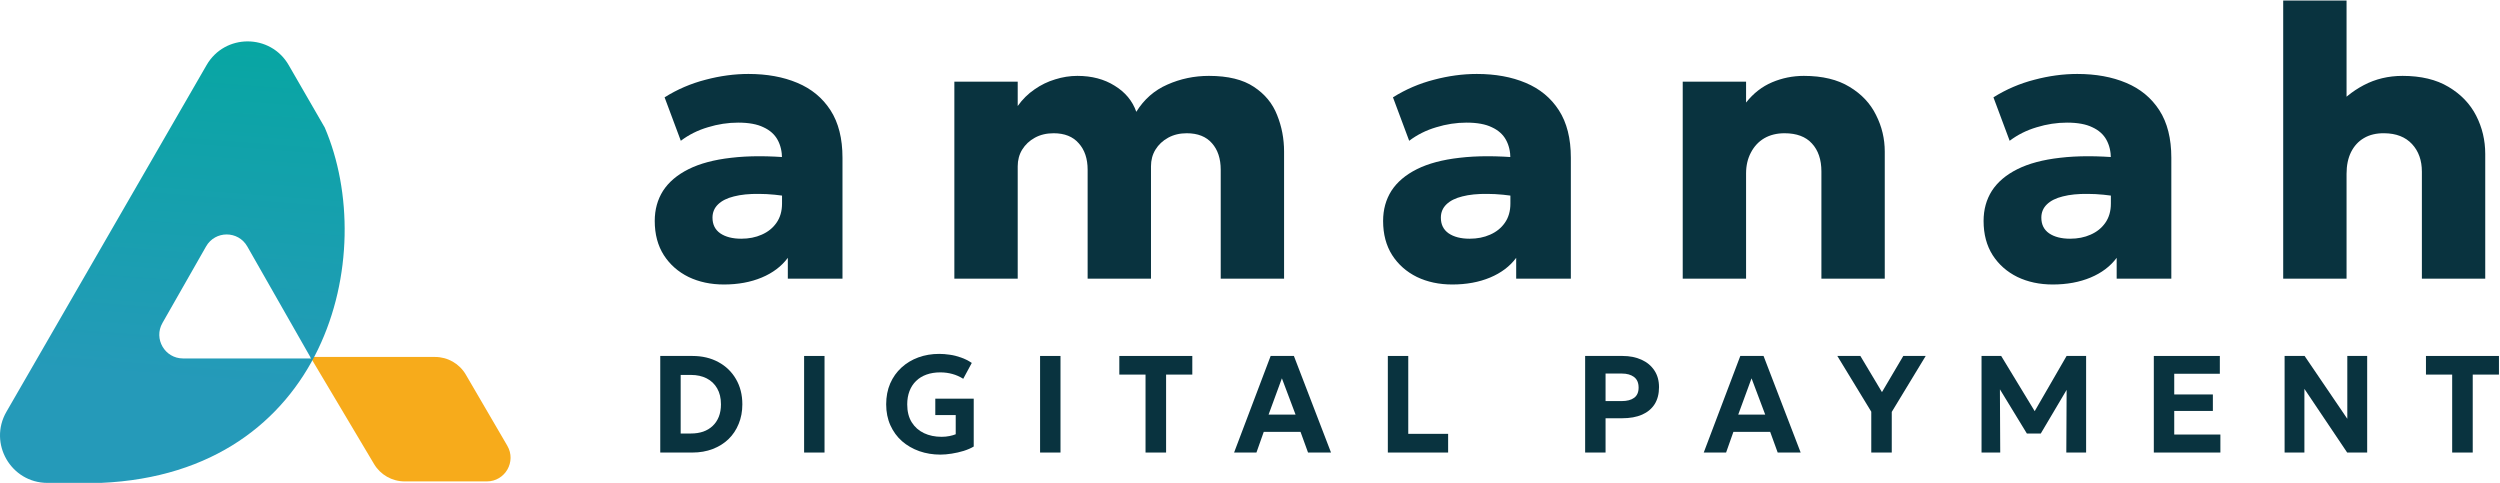
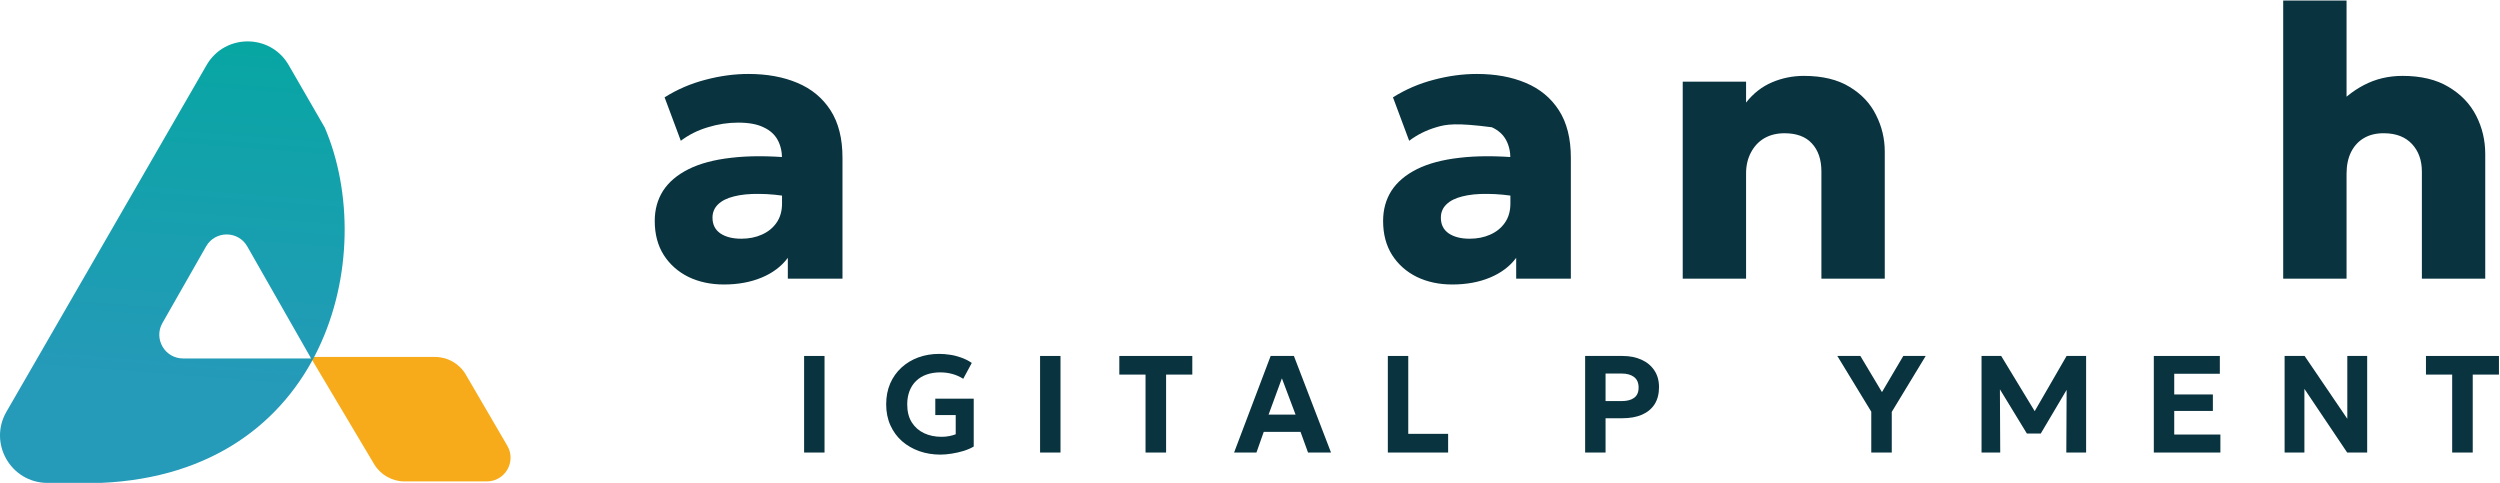
<svg xmlns="http://www.w3.org/2000/svg" width="906" height="175" viewBox="0 0 906 175" fill="none">
  <path d="M135.559 168.168L112.461 129.362H157.677C162.26 129.362 166.498 131.796 168.807 135.755L183.851 161.544C187.191 167.271 183.06 174.463 176.43 174.463H146.632C142.09 174.463 137.883 172.071 135.559 168.168Z" fill="#F7AB1B" />
  <path fill-rule="evenodd" clip-rule="evenodd" d="M74.864 23.591C81.477 12.136 98.01 12.136 104.623 23.591L117.69 46.224C137.529 92.475 118.352 171.445 36.589 175H17.207C3.981 175 -4.286 160.682 2.327 149.228L74.864 23.591ZM89.611 89.302C86.315 83.52 77.98 83.52 74.684 89.302L58.865 117.055C55.6 122.782 59.736 129.899 66.328 129.899H112.751L89.611 89.302Z" fill="url(#paint0_linear_1246_232)" />
  <path d="M262.337 103.1C257.577 103.1 253.307 102.19 249.527 100.37C245.747 98.503 242.761 95.867 240.567 92.46C238.374 89.007 237.277 84.877 237.277 80.07C237.277 75.963 238.281 72.323 240.287 69.15C242.341 65.977 245.421 63.363 249.527 61.31C253.634 59.257 258.791 57.88 264.997 57.18C271.251 56.433 278.554 56.433 286.907 57.18L287.117 71.46C282.684 70.667 278.671 70.27 275.077 70.27C271.531 70.223 268.497 70.527 265.977 71.18C263.504 71.787 261.591 72.743 260.237 74.05C258.884 75.357 258.207 76.967 258.207 78.88C258.207 81.353 259.141 83.243 261.007 84.55C262.921 85.857 265.464 86.51 268.637 86.51C271.391 86.51 273.864 86.02 276.057 85.04C278.297 84.06 280.071 82.637 281.377 80.77C282.731 78.857 283.407 76.523 283.407 73.77V57.46C283.407 54.893 282.871 52.63 281.797 50.67C280.724 48.71 279.021 47.193 276.687 46.12C274.401 45 271.344 44.44 267.517 44.44C263.831 44.44 260.167 45 256.527 46.12C252.887 47.193 249.621 48.827 246.727 51.02L240.847 35.27C245.467 32.377 250.414 30.253 255.687 28.9C260.961 27.5 266.141 26.8 271.227 26.8C277.947 26.8 283.851 27.873 288.937 30.02C294.071 32.167 298.084 35.48 300.977 39.96C303.871 44.44 305.317 50.18 305.317 57.18V101H285.507V93.44C283.221 96.52 280.071 98.9 276.057 100.58C272.044 102.26 267.471 103.1 262.337 103.1Z" fill="#09333F" />
-   <path d="M345.858 101V29.6H368.818V38.42C370.545 35.993 372.575 33.987 374.908 32.4C377.242 30.767 379.738 29.553 382.398 28.76C385.058 27.92 387.742 27.5 390.448 27.5C395.675 27.5 400.178 28.69 403.958 31.07C407.785 33.403 410.398 36.553 411.798 40.52C414.598 35.993 418.355 32.703 423.068 30.65C427.782 28.55 432.798 27.5 438.118 27.5C445.025 27.5 450.462 28.83 454.428 31.49C458.395 34.103 461.195 37.51 462.828 41.71C464.508 45.863 465.348 50.273 465.348 54.94V101H442.388V61.52C442.388 57.507 441.338 54.31 439.238 51.93C437.138 49.503 434.082 48.29 430.068 48.29C427.548 48.29 425.308 48.827 423.348 49.9C421.388 50.973 419.848 52.42 418.728 54.24C417.655 56.013 417.118 58.02 417.118 60.26V101H394.158V61.52C394.158 57.507 393.085 54.31 390.938 51.93C388.838 49.503 385.805 48.29 381.838 48.29C379.272 48.29 377.008 48.827 375.048 49.9C373.088 50.973 371.548 52.42 370.428 54.24C369.355 56.013 368.818 58.02 368.818 60.26V101H345.858Z" fill="#09333F" />
-   <path d="M526.297 103.1C521.537 103.1 517.267 102.19 513.487 100.37C509.707 98.503 506.721 95.867 504.527 92.46C502.334 89.007 501.237 84.877 501.237 80.07C501.237 75.963 502.241 72.323 504.247 69.15C506.301 65.977 509.381 63.363 513.487 61.31C517.594 59.257 522.751 57.88 528.957 57.18C535.211 56.433 542.514 56.433 550.867 57.18L551.077 71.46C546.644 70.667 542.631 70.27 539.037 70.27C535.491 70.223 532.458 70.527 529.938 71.18C527.464 71.787 525.551 72.743 524.197 74.05C522.844 75.357 522.167 76.967 522.167 78.88C522.167 81.353 523.101 83.243 524.967 84.55C526.881 85.857 529.424 86.51 532.597 86.51C535.351 86.51 537.824 86.02 540.017 85.04C542.257 84.06 544.031 82.637 545.337 80.77C546.691 78.857 547.367 76.523 547.367 73.77V57.46C547.367 54.893 546.831 52.63 545.757 50.67C544.684 48.71 542.981 47.193 540.647 46.12C538.361 45 535.304 44.44 531.477 44.44C527.791 44.44 524.127 45 520.487 46.12C516.847 47.193 513.581 48.827 510.688 51.02L504.807 35.27C509.427 32.377 514.374 30.253 519.647 28.9C524.921 27.5 530.101 26.8 535.188 26.8C541.907 26.8 547.811 27.873 552.897 30.02C558.031 32.167 562.044 35.48 564.938 39.96C567.831 44.44 569.277 50.18 569.277 57.18V101H549.467V93.44C547.181 96.52 544.031 98.9 540.017 100.58C536.004 102.26 531.431 103.1 526.297 103.1Z" fill="#09333F" />
+   <path d="M526.297 103.1C521.537 103.1 517.267 102.19 513.487 100.37C509.707 98.503 506.721 95.867 504.527 92.46C502.334 89.007 501.237 84.877 501.237 80.07C501.237 75.963 502.241 72.323 504.247 69.15C506.301 65.977 509.381 63.363 513.487 61.31C517.594 59.257 522.751 57.88 528.957 57.18C535.211 56.433 542.514 56.433 550.867 57.18L551.077 71.46C546.644 70.667 542.631 70.27 539.037 70.27C535.491 70.223 532.458 70.527 529.938 71.18C527.464 71.787 525.551 72.743 524.197 74.05C522.844 75.357 522.167 76.967 522.167 78.88C522.167 81.353 523.101 83.243 524.967 84.55C526.881 85.857 529.424 86.51 532.597 86.51C535.351 86.51 537.824 86.02 540.017 85.04C542.257 84.06 544.031 82.637 545.337 80.77C546.691 78.857 547.367 76.523 547.367 73.77V57.46C547.367 54.893 546.831 52.63 545.757 50.67C544.684 48.71 542.981 47.193 540.647 46.12C527.791 44.44 524.127 45 520.487 46.12C516.847 47.193 513.581 48.827 510.688 51.02L504.807 35.27C509.427 32.377 514.374 30.253 519.647 28.9C524.921 27.5 530.101 26.8 535.188 26.8C541.907 26.8 547.811 27.873 552.897 30.02C558.031 32.167 562.044 35.48 564.938 39.96C567.831 44.44 569.277 50.18 569.277 57.18V101H549.467V93.44C547.181 96.52 544.031 98.9 540.017 100.58C536.004 102.26 531.431 103.1 526.297 103.1Z" fill="#09333F" />
  <path d="M609.818 101V29.6H632.778V37.16C635.438 33.8 638.588 31.35 642.228 29.81C645.868 28.27 649.695 27.5 653.708 27.5C660.428 27.5 665.958 28.83 670.298 31.49C674.638 34.103 677.835 37.51 679.888 41.71C681.988 45.863 683.038 50.273 683.038 54.94V101H660.078V62.15C660.078 57.857 658.935 54.473 656.648 52C654.408 49.527 651.095 48.29 646.708 48.29C643.908 48.29 641.458 48.897 639.358 50.11C637.305 51.323 635.695 53.05 634.528 55.29C633.362 57.483 632.778 60.003 632.778 62.85V101H609.818Z" fill="#09333F" />
-   <path d="M743.91 103.1C739.15 103.1 734.88 102.19 731.1 100.37C727.32 98.503 724.333 95.867 722.14 92.46C719.947 89.007 718.85 84.877 718.85 80.07C718.85 75.963 719.853 72.323 721.86 69.15C723.913 65.977 726.993 63.363 731.1 61.31C735.207 59.257 740.363 57.88 746.57 57.18C752.823 56.433 760.127 56.433 768.48 57.18L768.69 71.46C764.257 70.667 760.243 70.27 756.65 70.27C753.103 70.223 750.07 70.527 747.55 71.18C745.077 71.787 743.163 72.743 741.81 74.05C740.457 75.357 739.78 76.967 739.78 78.88C739.78 81.353 740.713 83.243 742.58 84.55C744.493 85.857 747.037 86.51 750.21 86.51C752.963 86.51 755.437 86.02 757.63 85.04C759.87 84.06 761.643 82.637 762.95 80.77C764.303 78.857 764.98 76.523 764.98 73.77V57.46C764.98 54.893 764.443 52.63 763.37 50.67C762.297 48.71 760.593 47.193 758.26 46.12C755.973 45 752.917 44.44 749.09 44.44C745.403 44.44 741.74 45 738.1 46.12C734.46 47.193 731.193 48.827 728.3 51.02L722.42 35.27C727.04 32.377 731.987 30.253 737.26 28.9C742.533 27.5 747.713 26.8 752.8 26.8C759.52 26.8 765.423 27.873 770.51 30.02C775.643 32.167 779.657 35.48 782.55 39.96C785.443 44.44 786.89 50.18 786.89 57.18V101H767.08V93.44C764.793 96.52 761.643 98.9 757.63 100.58C753.617 102.26 749.043 103.1 743.91 103.1Z" fill="#09333F" />
  <path d="M827.431 101V0.2H850.391V45.56L845.631 39.89C848.711 36.11 852.374 33.1 856.621 30.86C860.868 28.62 865.558 27.5 870.691 27.5C877.364 27.5 882.918 28.83 887.351 31.49C891.831 34.15 895.168 37.627 897.361 41.92C899.554 46.213 900.651 50.833 900.651 55.78V101H877.691V62.22C877.691 58.113 876.501 54.777 874.121 52.21C871.741 49.643 868.404 48.337 864.111 48.29C861.218 48.243 858.744 48.827 856.691 50.04C854.684 51.207 853.121 52.91 852.001 55.15C850.928 57.343 850.391 59.957 850.391 62.99V101H827.431Z" fill="#09333F" />
-   <path d="M239.276 164V129H250.926C254.492 129 257.634 129.742 260.351 131.225C263.084 132.708 265.209 134.767 266.726 137.4C268.259 140.033 269.026 143.075 269.026 146.525C269.026 149.092 268.584 151.45 267.701 153.6C266.834 155.75 265.601 157.6 264.001 159.15C262.401 160.683 260.492 161.875 258.276 162.725C256.059 163.575 253.609 164 250.926 164H239.276ZM246.676 157.1H250.401C252.034 157.1 253.509 156.875 254.826 156.425C256.159 155.958 257.309 155.267 258.276 154.35C259.242 153.433 259.984 152.325 260.501 151.025C261.017 149.708 261.276 148.208 261.276 146.525C261.276 144.258 260.817 142.333 259.901 140.75C259.001 139.167 257.734 137.958 256.101 137.125C254.467 136.292 252.567 135.875 250.401 135.875H246.676V157.1Z" fill="#09333F" />
  <path d="M291.409 164V129H298.809V164H291.409Z" fill="#09333F" />
  <path d="M340.802 164.75C338.085 164.75 335.535 164.333 333.152 163.5C330.768 162.65 328.677 161.442 326.877 159.875C325.093 158.292 323.693 156.375 322.677 154.125C321.66 151.875 321.152 149.342 321.152 146.525C321.152 143.742 321.635 141.225 322.602 138.975C323.585 136.725 324.952 134.8 326.702 133.2C328.452 131.6 330.485 130.375 332.802 129.525C335.135 128.675 337.652 128.25 340.352 128.25C341.585 128.25 342.868 128.35 344.202 128.55C345.535 128.733 346.877 129.067 348.227 129.55C349.593 130.017 350.91 130.675 352.177 131.525L349.077 137.275C347.843 136.492 346.527 135.908 345.127 135.525C343.743 135.142 342.285 134.95 340.752 134.95C338.902 134.95 337.235 135.217 335.752 135.75C334.268 136.283 333.01 137.058 331.977 138.075C330.943 139.075 330.152 140.292 329.602 141.725C329.052 143.158 328.777 144.767 328.777 146.55C328.777 149.117 329.318 151.275 330.402 153.025C331.485 154.758 332.968 156.075 334.852 156.975C336.735 157.858 338.86 158.3 341.227 158.3C342.26 158.3 343.218 158.208 344.102 158.025C344.985 157.842 345.735 157.625 346.352 157.375V150.425H338.952V144.475H352.877V161.825C351.877 162.425 350.668 162.95 349.252 163.4C347.835 163.833 346.377 164.167 344.877 164.4C343.393 164.633 342.035 164.75 340.802 164.75Z" fill="#09333F" />
  <path d="M376.924 164V129H384.324V164H376.924Z" fill="#09333F" />
  <path d="M415.142 164V135.75H405.642V129H432.092V135.75H422.592V164H415.142Z" fill="#09333F" />
  <path d="M447.234 164L460.484 129H468.909L482.359 164H474.034L471.309 156.5H457.984L455.334 164H447.234ZM459.734 150.25H469.509L464.559 137.1L459.734 150.25Z" fill="#09333F" />
  <path d="M502.952 164V129H510.352V157.225H524.802V164H502.952Z" fill="#09333F" />
  <path d="M574.454 164V129H588.029C590.595 129 592.87 129.45 594.854 130.35C596.837 131.233 598.395 132.525 599.529 134.225C600.662 135.908 601.229 137.933 601.229 140.3C601.229 142.717 600.704 144.767 599.654 146.45C598.604 148.117 597.079 149.392 595.079 150.275C593.095 151.142 590.687 151.575 587.854 151.575H581.854V164H574.454ZM581.854 145.35H587.729C589.645 145.35 591.137 144.958 592.204 144.175C593.287 143.392 593.829 142.15 593.829 140.45C593.829 138.733 593.279 137.458 592.179 136.625C591.079 135.792 589.612 135.375 587.779 135.375H581.854V145.35Z" fill="#09333F" />
-   <path d="M617.436 164L630.686 129H639.111L652.561 164H644.236L641.511 156.5H628.186L625.536 164H617.436ZM629.936 150.25H639.711L634.761 137.1L629.936 150.25Z" fill="#09333F" />
  <path d="M678.149 164V149.2L665.849 129H674.199L682.024 142.1L689.749 129H697.874L685.574 149.275V164H678.149Z" fill="#09333F" />
  <path d="M718.108 164V129H725.233L738.858 151.45L735.933 151.5L748.933 129H756.008V164H748.833L748.958 138.55L750.283 139.025L739.583 157.1H734.533L723.508 139.025L724.758 138.55L724.883 164H718.108Z" fill="#09333F" />
  <path d="M780.543 164V129H804.468V135.45H787.943V142.95H801.943V148.925H787.943V157.475H804.668V164H780.543Z" fill="#09333F" />
  <path d="M827.94 164V129H835.19L850.665 151.775V129H857.865V164H850.615L835.115 140.925V164H827.94Z" fill="#09333F" />
  <path d="M888.668 164V135.75H879.168V129H905.618V135.75H896.118V164H888.668Z" fill="#09333F" />
  <defs>
    <linearGradient id="paint0_linear_1246_232" x1="21" y1="134.5" x2="32.899" y2="-20.163" gradientUnits="userSpaceOnUse">
      <stop stop-color="#259AB9" />
      <stop offset="1" stop-color="#00A99D" />
    </linearGradient>
  </defs>
</svg>